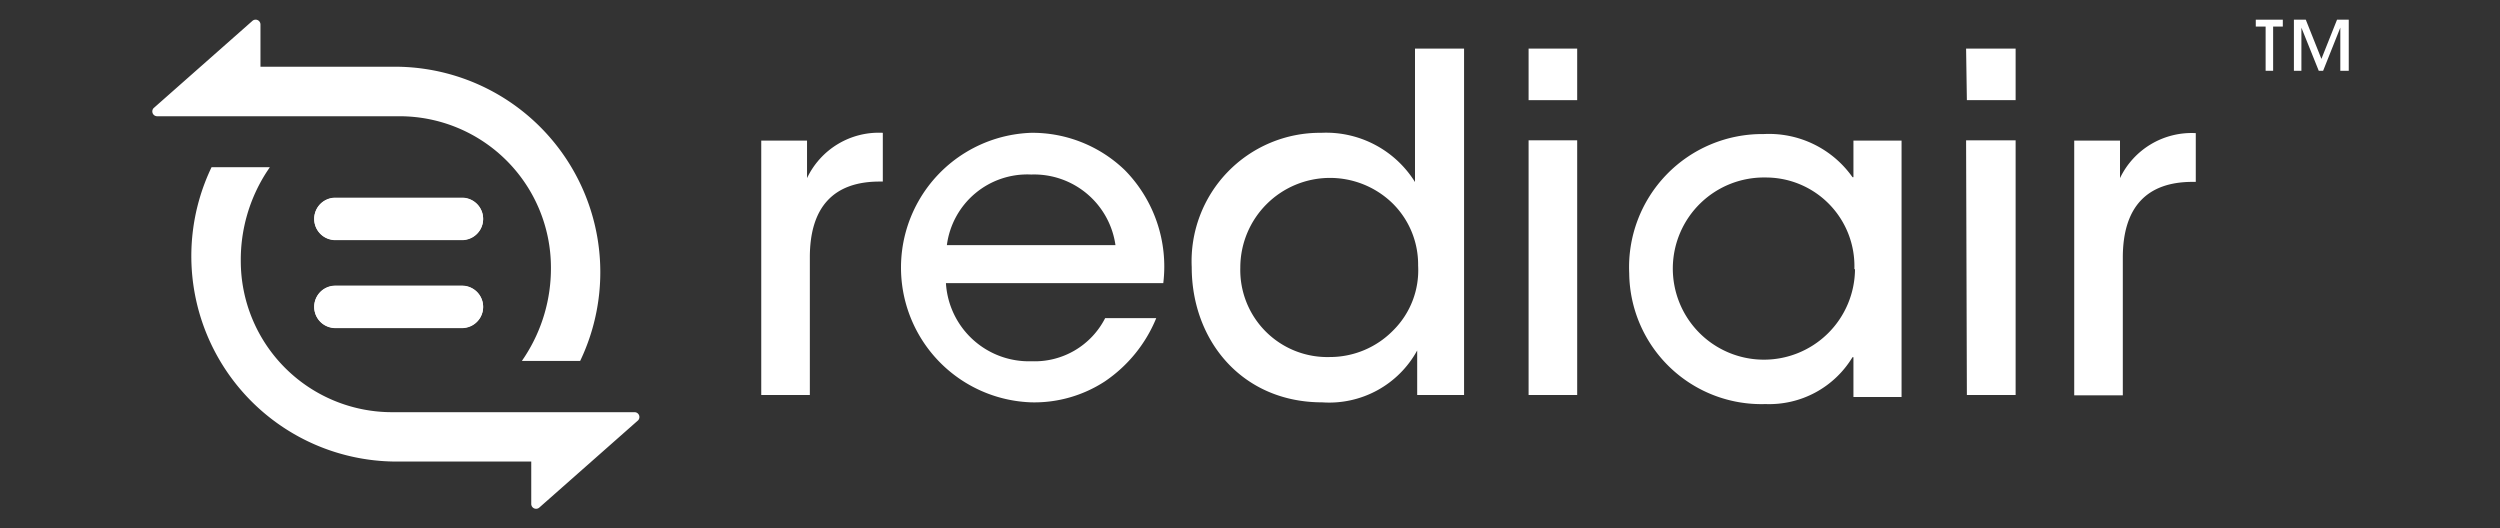
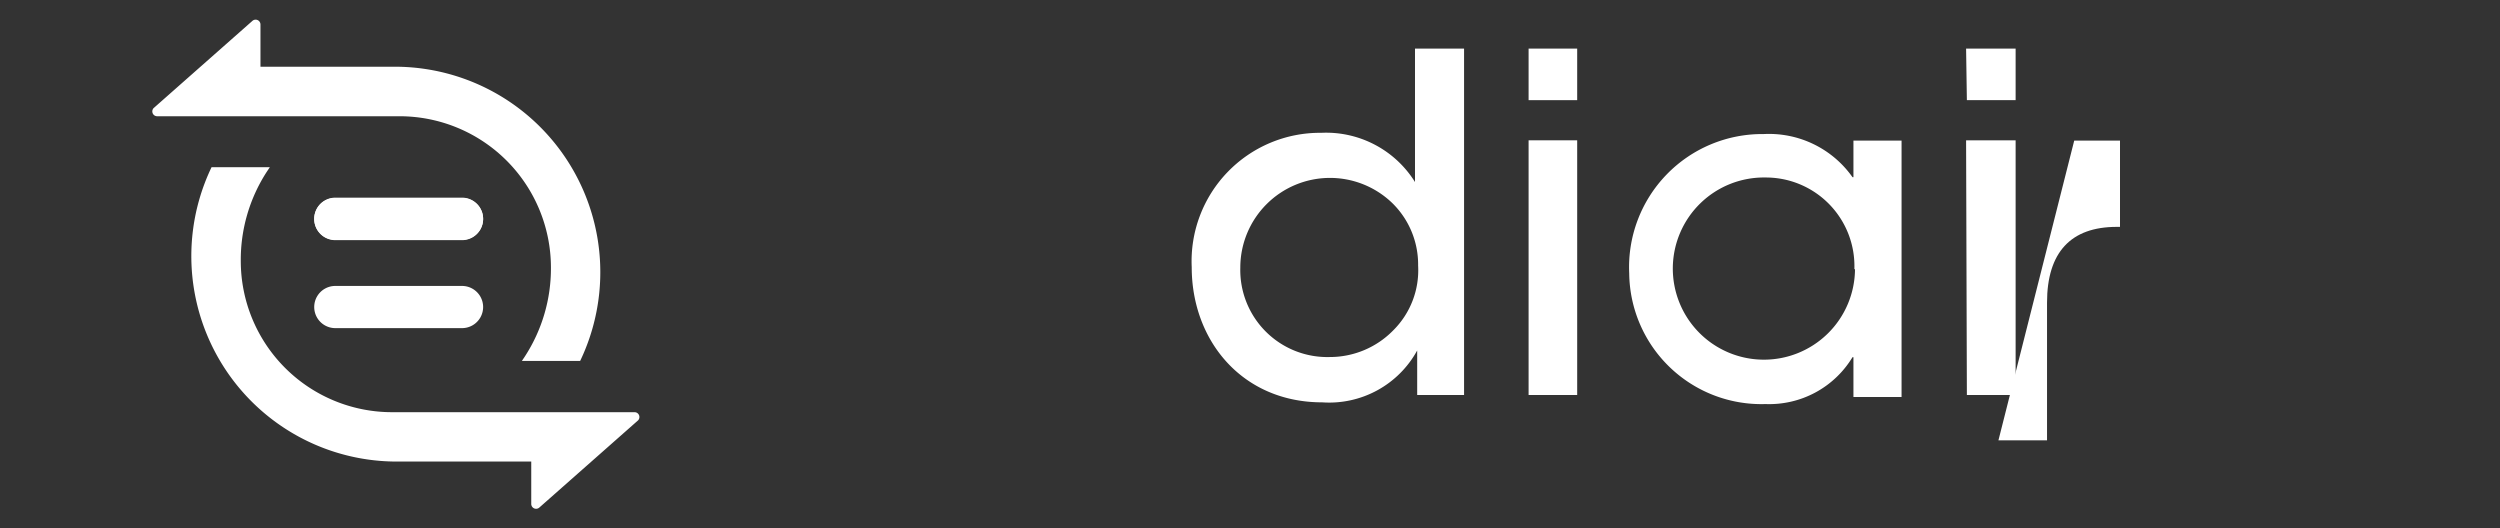
<svg xmlns="http://www.w3.org/2000/svg" id="Layer_1" data-name="Layer 1" viewBox="0 0 160 33.81">
  <rect x="0" y="0" width="160" height="33.81" fill="#333333" stroke="none" />
  <defs>
    <style>.cls-1{fill:#fff;}</style>
  </defs>
-   <path class="cls-1" d="M145,4.53V1.7h-.63V1.26h1.73V1.7h-.62V4.53Z" />
-   <path class="cls-1" d="M149.78,4.53V1.77h0l-1.1,2.76h-.28l-1.11-2.76h0V4.53h-.48V1.26h.76l1,2.51,1-2.51h.75V4.53Z" />
-   <path class="cls-1" d="M48.72,9h2.93v2.4A5.08,5.08,0,0,1,56.5,8.5v3.12h-.21c-2.93,0-4.46,1.62-4.46,4.85v8.81H48.72Z" />
-   <path class="cls-1" d="M132.75,9h2.93v2.4a5.08,5.08,0,0,1,4.85-2.88v3.12h-.21c-2.93,0-4.46,1.62-4.46,4.85v8.81h-3.11Z" />
-   <path class="cls-1" d="M60.54,18.12a5.32,5.32,0,0,0,5.49,5,5.06,5.06,0,0,0,4.7-2.76H74a9,9,0,0,1-3.29,4.05A8.26,8.26,0,0,1,66,25.75,8.63,8.63,0,0,1,66,8.5a8.52,8.52,0,0,1,6,2.4,8.8,8.8,0,0,1,2.45,7.22Zm10.85-2.43A5.26,5.26,0,0,0,66,11.17a5.19,5.19,0,0,0-5.4,4.52Z" />
+   <path class="cls-1" d="M132.75,9h2.93v2.4v3.12h-.21c-2.93,0-4.46,1.62-4.46,4.85v8.81h-3.11Z" />
  <path class="cls-1" d="M93.7,25.28h-3V22.43a6.42,6.42,0,0,1-6.08,3.32c-5.12,0-8.35-3.95-8.35-8.65a8.22,8.22,0,0,1,8.29-8.6,6.7,6.7,0,0,1,6,3.15V3.11H93.7ZM79.38,17.13a5.57,5.57,0,0,0,5.72,5.72,5.67,5.67,0,0,0,4.07-1.71A5.42,5.42,0,0,0,90.76,17a5.5,5.5,0,0,0-1.65-4,5.74,5.74,0,0,0-9.73,4.07Z" />
  <path class="cls-1" d="M97.83,3.11h3.11v3.3H97.83Zm0,5.87h3.11v16.3H97.83Z" />
  <path class="cls-1" d="M125.83,3.11H129v3.3h-3.12Zm0,5.87H129v16.3h-3.12Z" />
  <path class="cls-1" d="M118.62,25.41V22.86h-.06a6.23,6.23,0,0,1-5.57,3,8.46,8.46,0,0,1-8.72-8.36,8.52,8.52,0,0,1,8.6-8.92,6.54,6.54,0,0,1,5.69,2.76h.06V9h3.08V25.41Zm.06-8.18A5.67,5.67,0,0,0,113,11.36a5.83,5.83,0,1,0,5.72,5.87Z" />
  <path class="cls-1" d="M29.57,21H21.46a1.35,1.35,0,0,1,0-2.7h8.11a1.35,1.35,0,1,1,0,2.7Zm0-5.63H21.46a1.35,1.35,0,0,1,0-2.7h8.11a1.35,1.35,0,1,1,0,2.7Z" />
  <path class="cls-1" d="M29.57,12.65H21.46a1.35,1.35,0,0,0,0,2.7h8.11a1.35,1.35,0,1,0,0-2.7Z" />
-   <path class="cls-1" d="M29.57,18.28H21.46a1.35,1.35,0,0,0,0,2.7h8.11a1.35,1.35,0,1,0,0-2.7Z" />
  <path class="cls-1" d="M25.25,4.27H16.67V1.57a.31.31,0,0,0-.52-.23L9.83,6.92a.31.31,0,0,0,.23.52H23.42l2.17,0a9.69,9.69,0,0,1,9.67,9.68A10.34,10.34,0,0,1,33.6,22.8l-.2.3h3.73A13.15,13.15,0,0,0,25.25,4.27Z" />
  <path class="cls-1" d="M25.42,29.54H34v2.71a.31.31,0,0,0,.52.23l6.32-5.58a.31.31,0,0,0-.23-.52H27.25l-2.17,0a9.68,9.68,0,0,1-9.67-9.67A10.35,10.35,0,0,1,17.07,11l.2-.3H13.54A13.15,13.15,0,0,0,25.42,29.54Z" />
</svg>